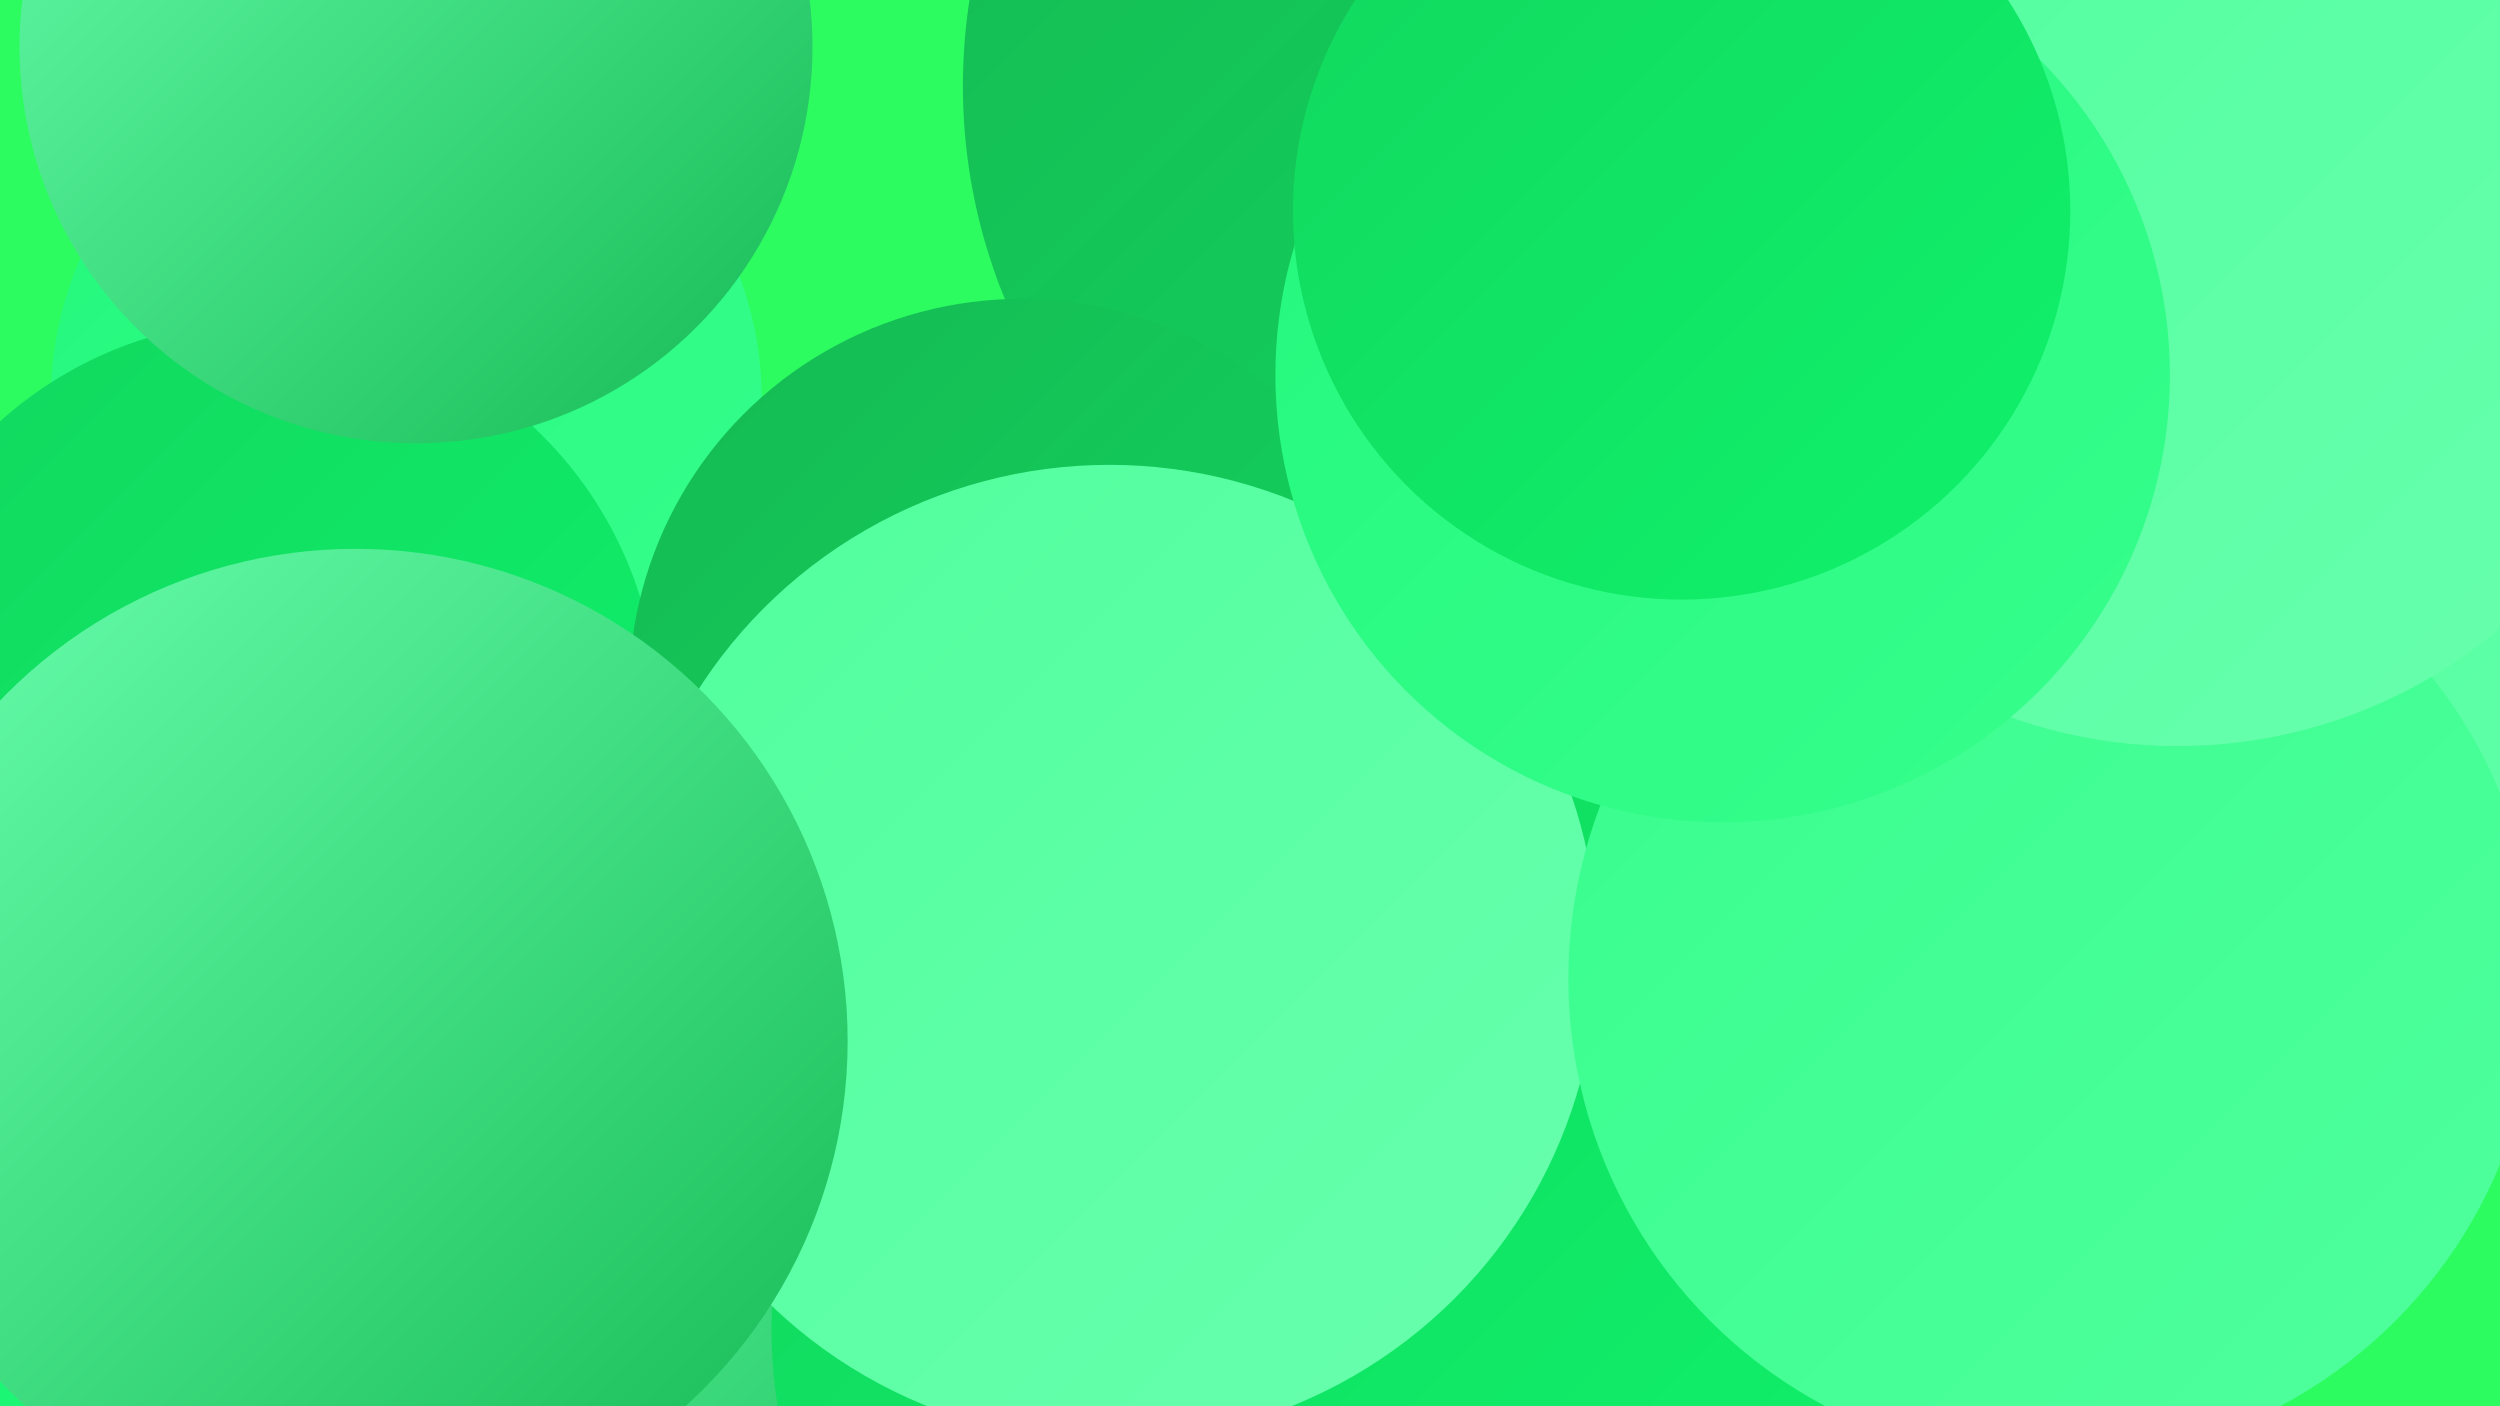
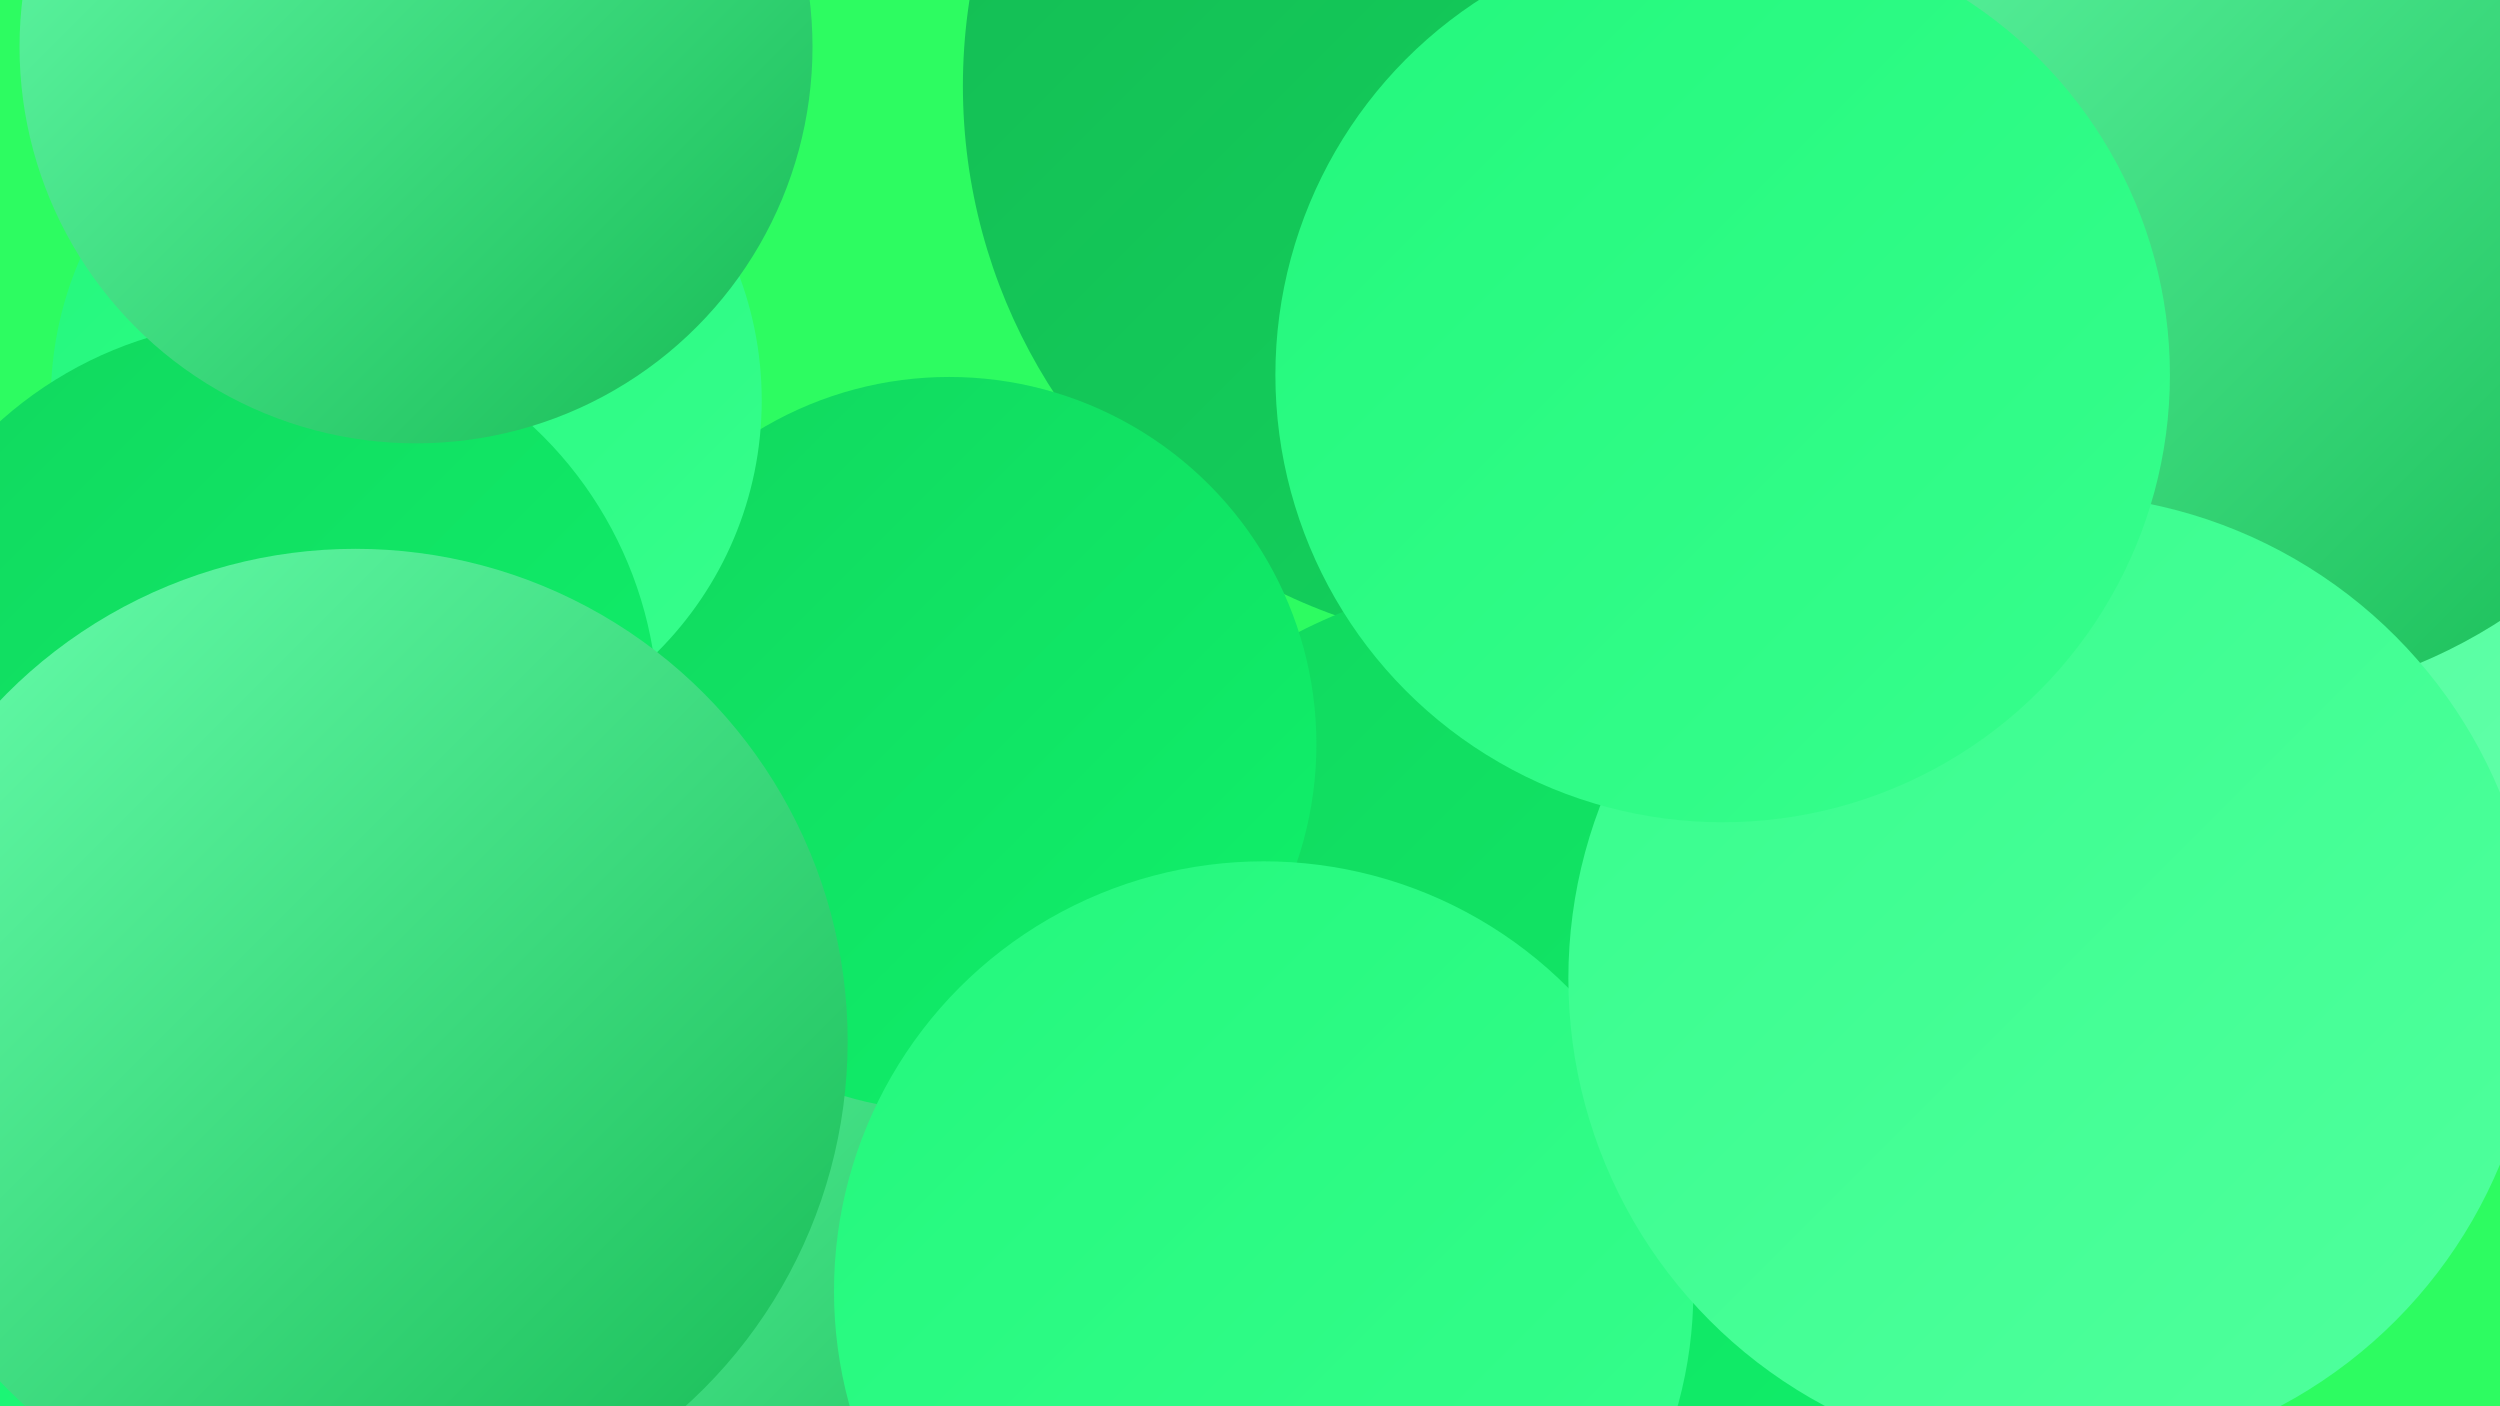
<svg xmlns="http://www.w3.org/2000/svg" width="1280" height="720">
  <defs>
    <linearGradient id="grad0" x1="0%" y1="0%" x2="100%" y2="100%">
      <stop offset="0%" style="stop-color:#15ba53;stop-opacity:1" />
      <stop offset="100%" style="stop-color:#11d75e;stop-opacity:1" />
    </linearGradient>
    <linearGradient id="grad1" x1="0%" y1="0%" x2="100%" y2="100%">
      <stop offset="0%" style="stop-color:#11d75e;stop-opacity:1" />
      <stop offset="100%" style="stop-color:#10f26b;stop-opacity:1" />
    </linearGradient>
    <linearGradient id="grad2" x1="0%" y1="0%" x2="100%" y2="100%">
      <stop offset="0%" style="stop-color:#10f26b;stop-opacity:1" />
      <stop offset="100%" style="stop-color:#23f87c;stop-opacity:1" />
    </linearGradient>
    <linearGradient id="grad3" x1="0%" y1="0%" x2="100%" y2="100%">
      <stop offset="0%" style="stop-color:#23f87c;stop-opacity:1" />
      <stop offset="100%" style="stop-color:#37fe8d;stop-opacity:1" />
    </linearGradient>
    <linearGradient id="grad4" x1="0%" y1="0%" x2="100%" y2="100%">
      <stop offset="0%" style="stop-color:#37fe8d;stop-opacity:1" />
      <stop offset="100%" style="stop-color:#50ff9d;stop-opacity:1" />
    </linearGradient>
    <linearGradient id="grad5" x1="0%" y1="0%" x2="100%" y2="100%">
      <stop offset="0%" style="stop-color:#50ff9d;stop-opacity:1" />
      <stop offset="100%" style="stop-color:#69ffae;stop-opacity:1" />
    </linearGradient>
    <linearGradient id="grad6" x1="0%" y1="0%" x2="100%" y2="100%">
      <stop offset="0%" style="stop-color:#69ffae;stop-opacity:1" />
      <stop offset="100%" style="stop-color:#15ba53;stop-opacity:1" />
    </linearGradient>
  </defs>
  <rect width="1280" height="720" fill="#2dfc61" />
  <circle cx="1256" cy="390" r="195" fill="url(#grad5)" />
  <circle cx="781" cy="44" r="288" fill="url(#grad0)" />
  <circle cx="792" cy="572" r="279" fill="url(#grad1)" />
  <circle cx="1137" cy="96" r="264" fill="url(#grad6)" />
  <circle cx="171" cy="665" r="270" fill="url(#grad6)" />
  <circle cx="397" cy="625" r="218" fill="url(#grad6)" />
  <circle cx="84" cy="540" r="227" fill="url(#grad2)" />
  <circle cx="486" cy="381" r="188" fill="url(#grad1)" />
  <circle cx="647" cy="661" r="220" fill="url(#grad3)" />
-   <circle cx="649" cy="680" r="254" fill="url(#grad1)" />
  <circle cx="208" cy="205" r="182" fill="url(#grad3)" />
  <circle cx="135" cy="366" r="202" fill="url(#grad1)" />
-   <circle cx="523" cy="354" r="201" fill="url(#grad0)" />
-   <circle cx="568" cy="488" r="250" fill="url(#grad5)" />
  <circle cx="1051" cy="501" r="248" fill="url(#grad4)" />
-   <circle cx="1115" cy="126" r="256" fill="url(#grad5)" />
  <circle cx="182" cy="533" r="252" fill="url(#grad6)" />
  <circle cx="882" cy="192" r="229" fill="url(#grad3)" />
  <circle cx="213" cy="24" r="203" fill="url(#grad6)" />
-   <circle cx="861" cy="108" r="199" fill="url(#grad1)" />
</svg>